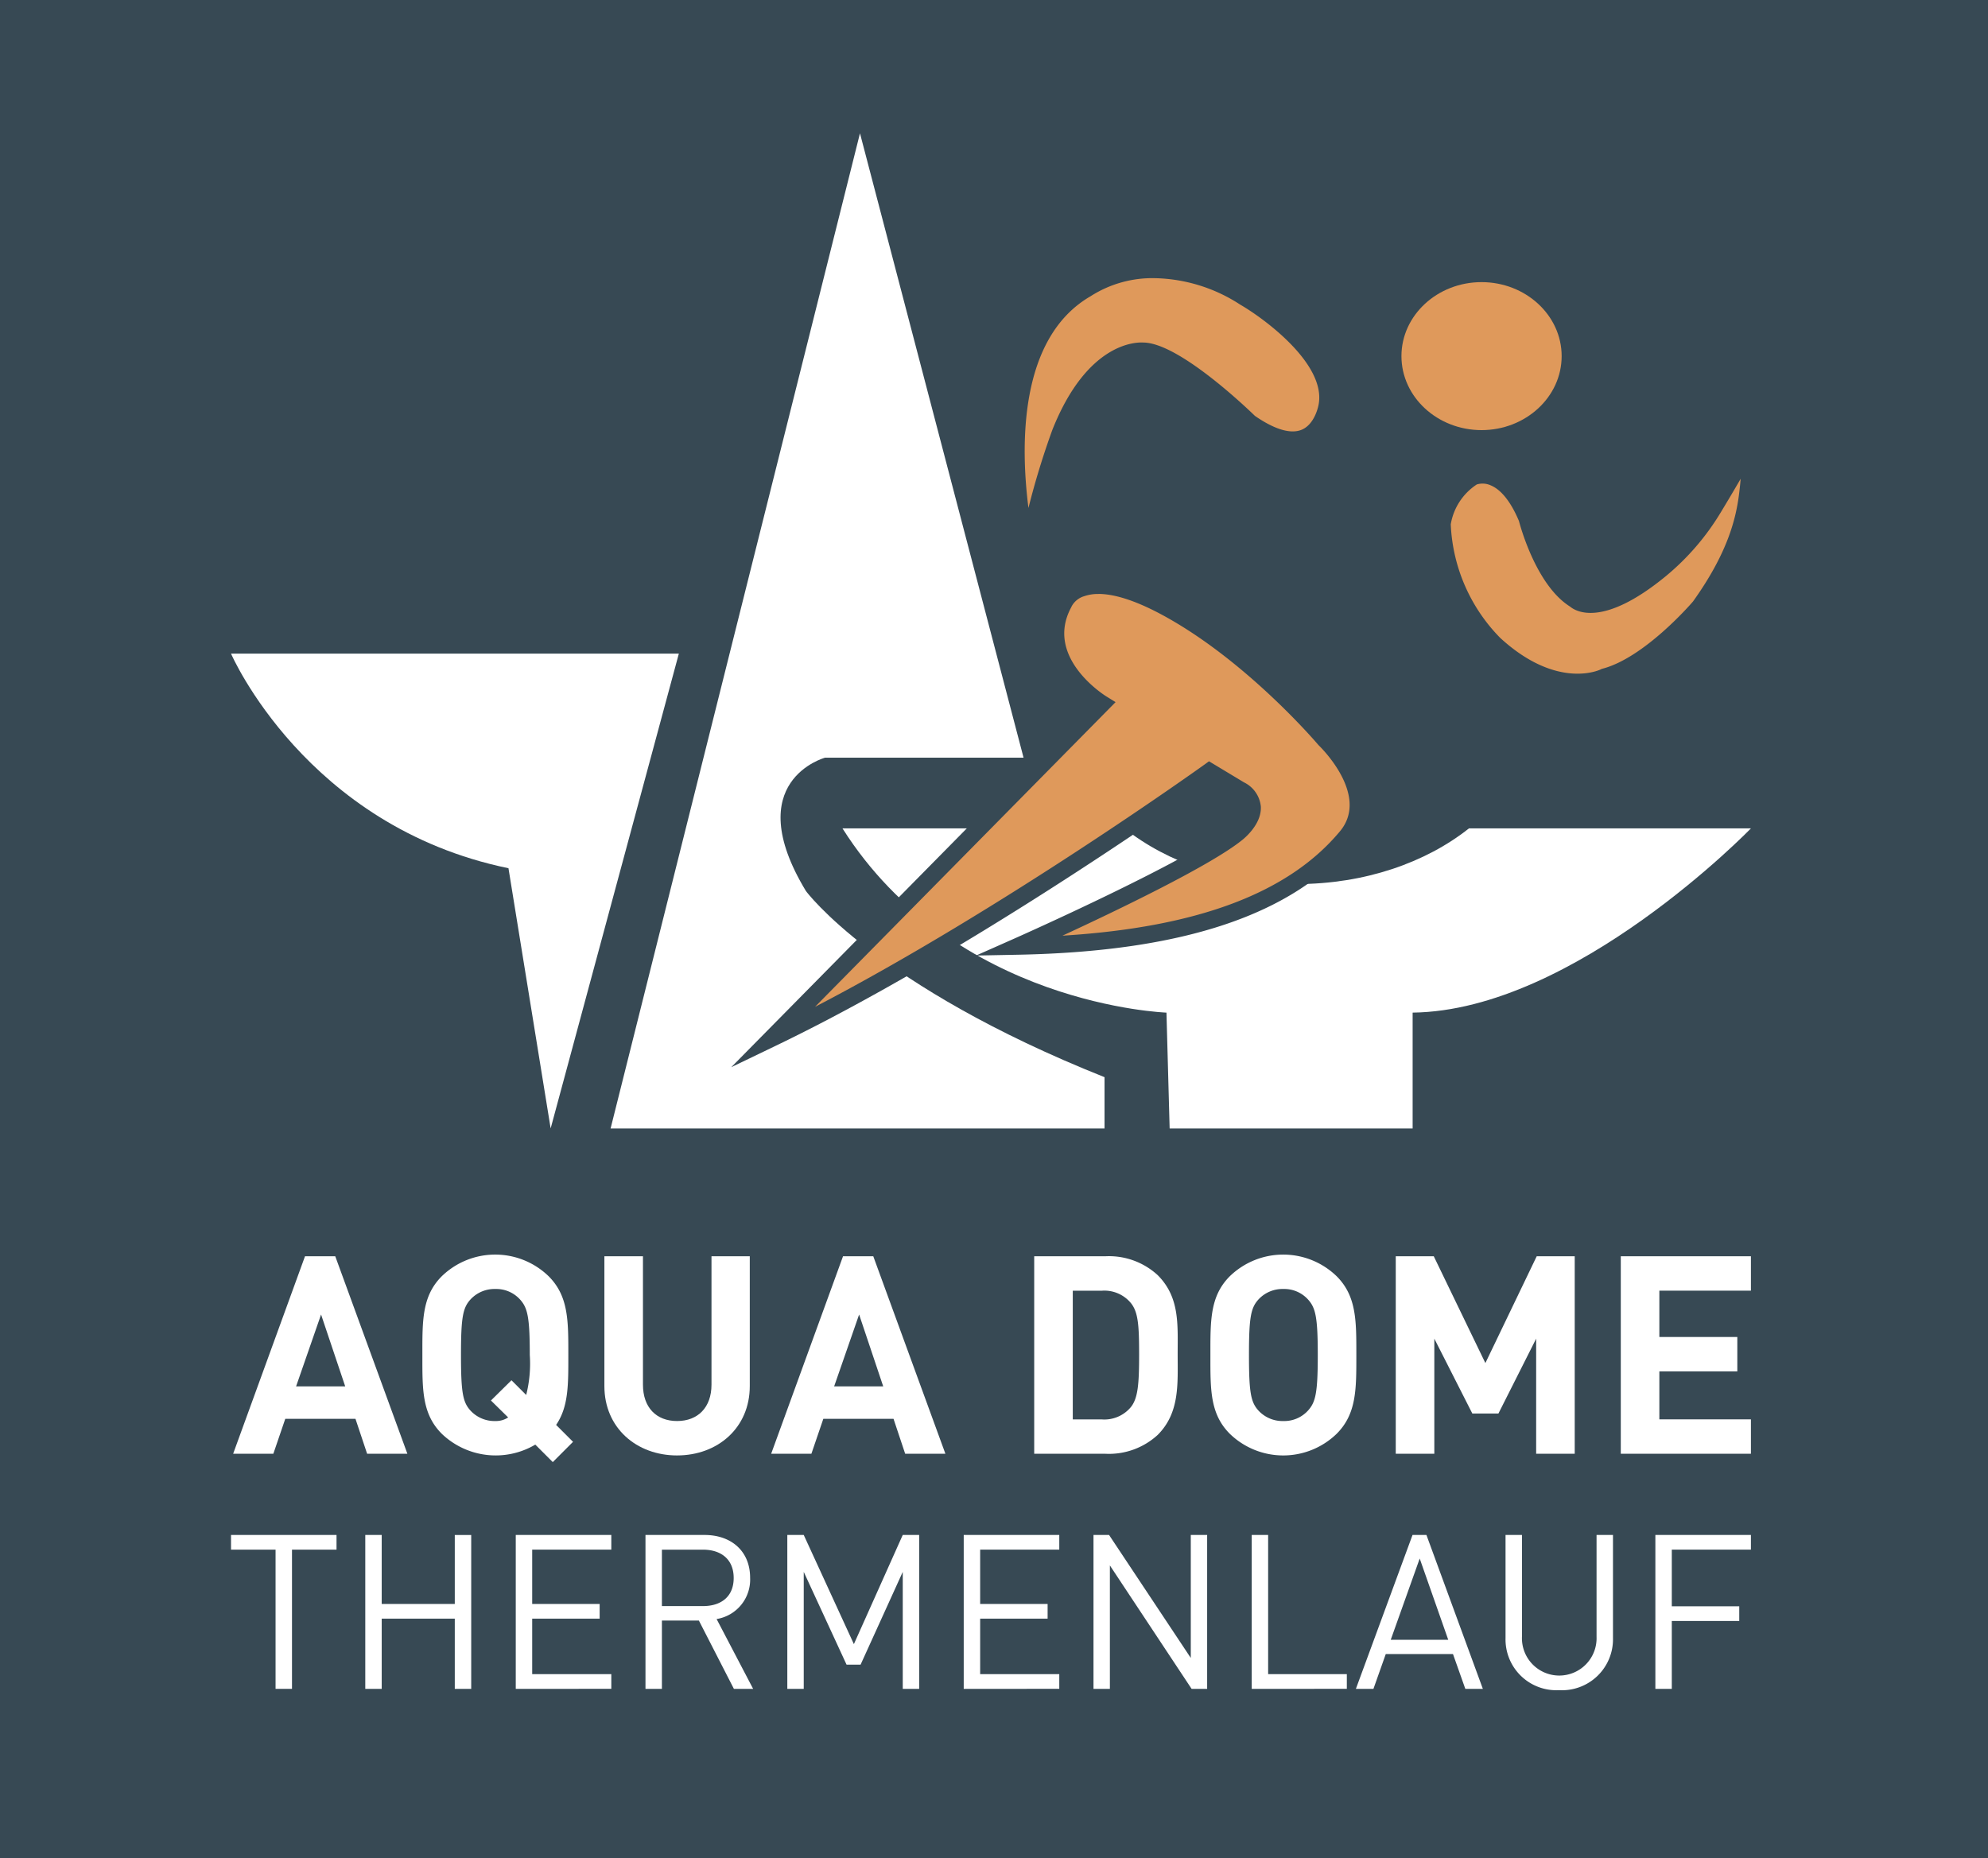
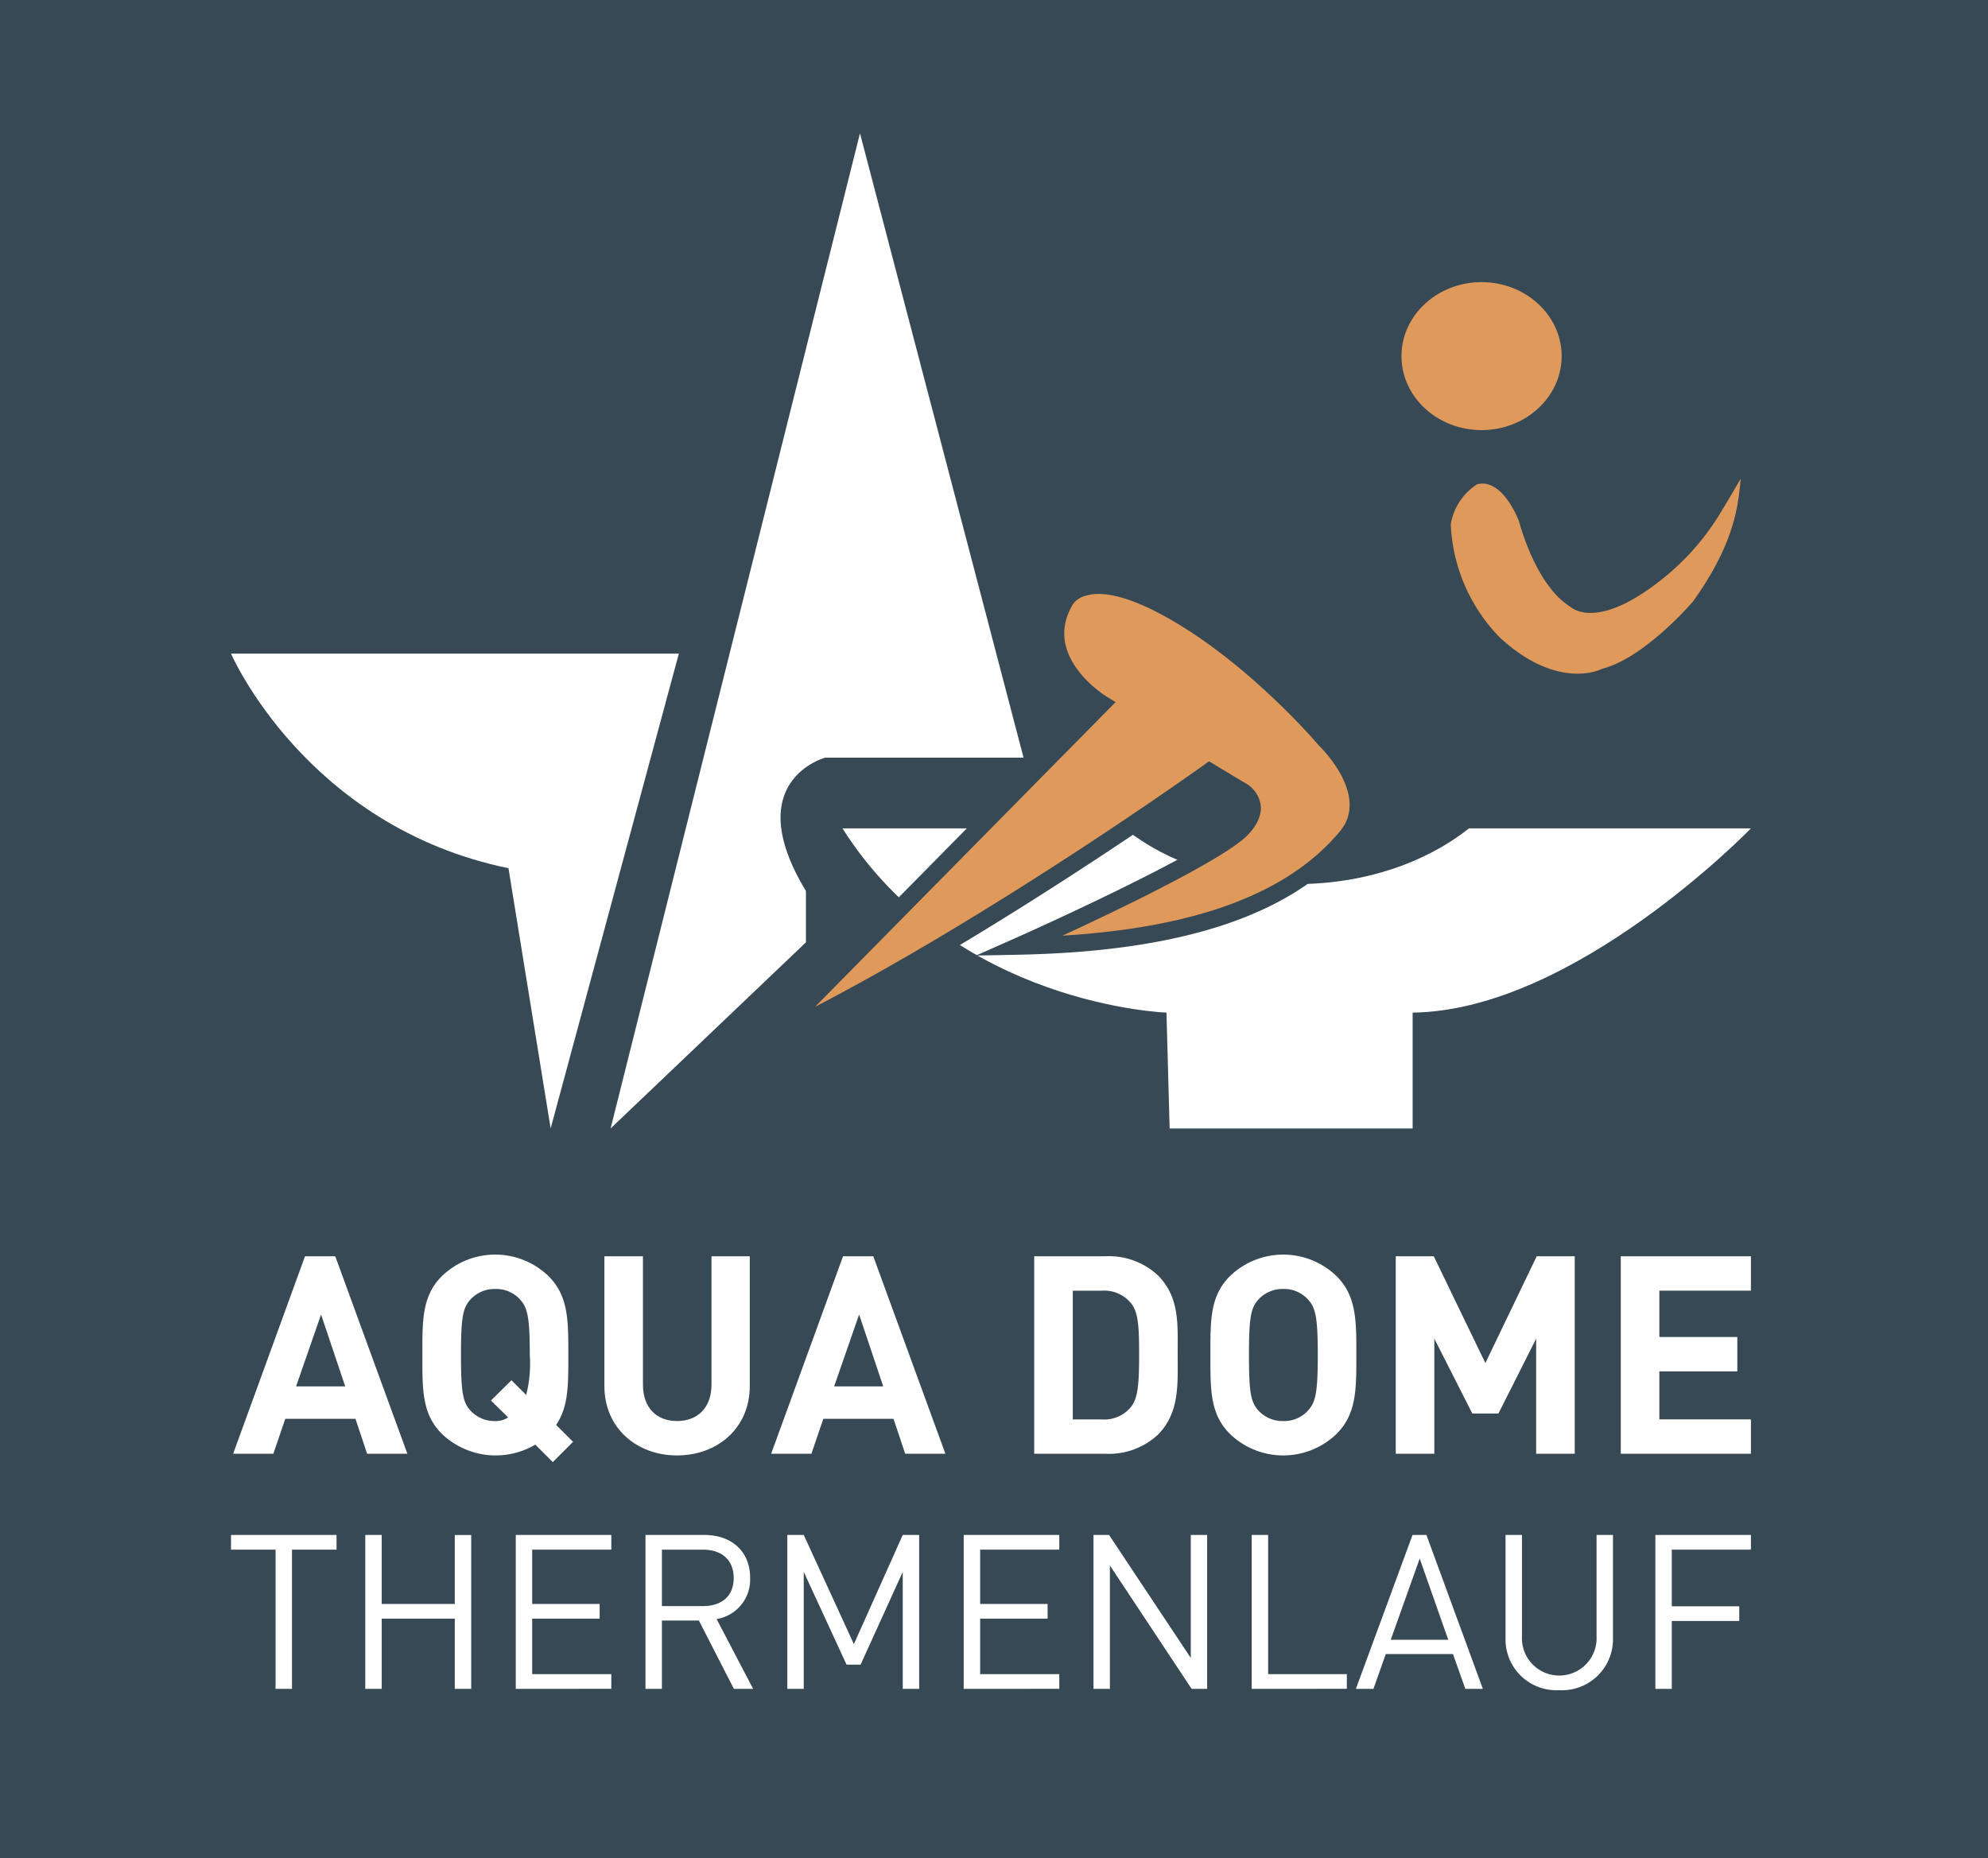
<svg xmlns="http://www.w3.org/2000/svg" id="Gruppe_3" data-name="Gruppe 3" width="237.887" height="222.378" viewBox="0 0 237.887 222.378">
  <rect x="0" y="0" width="237.887" height="222.378" fill="#808080" stroke="none" />
  <defs>
    <clipPath id="clip-path">
      <rect id="Rechteck_2" data-name="Rechteck 2" width="237.887" height="222.378" fill="none" />
    </clipPath>
  </defs>
  <rect id="Rechteck_1" data-name="Rechteck 1" width="237.887" height="222.377" transform="translate(0 0)" fill="#374954" />
  <path id="Pfad_1" data-name="Pfad 1" d="M83.6,387.794l-1.395-4.183h-8.4l-1.428,4.183H67.567l8.6-23.64h3.619l8.632,23.64Zm-5.512-16.668-2.988,8.6h5.877Z" transform="translate(-39.669 -213.797)" fill="#fff" />
  <g id="Gruppe_2" data-name="Gruppe 2">
    <g id="Gruppe_1" data-name="Gruppe 1" clip-path="url(#clip-path)">
      <path id="Pfad_2" data-name="Pfad 2" d="M138.014,388.506l-2.092-2.092a9.324,9.324,0,0,1-11.189-1.295c-2.391-2.391-2.324-5.346-2.324-9.43s-.066-7.039,2.324-9.429a9.182,9.182,0,0,1,12.783,0c2.391,2.391,2.358,5.346,2.358,9.429,0,3.553.033,6.176-1.461,8.367l2.025,2.025ZM134.1,369.05a3.838,3.838,0,0,0-2.955-1.262,3.912,3.912,0,0,0-2.988,1.262c-.9,1-1.128,2.092-1.128,6.64s.232,5.645,1.128,6.641a3.911,3.911,0,0,0,2.988,1.261,2.656,2.656,0,0,0,1.528-.431l-2.059-2.026,2.457-2.423,1.76,1.759a15.22,15.22,0,0,0,.431-4.781c0-4.548-.265-5.644-1.162-6.64" transform="translate(-71.867 -213.514)" fill="#fff" />
      <path id="Pfad_3" data-name="Pfad 3" d="M183.86,387.993c-4.847,0-8.7-3.287-8.7-8.3V364.154h4.615v15.372c0,2.723,1.594,4.349,4.084,4.349s4.117-1.627,4.117-4.349V364.154h4.582v15.538c0,5.014-3.851,8.3-8.7,8.3" transform="translate(-102.838 -213.797)" fill="#fff" />
      <path id="Pfad_4" data-name="Pfad 4" d="M239.528,387.794l-1.395-4.183h-8.4l-1.428,4.183h-4.814l8.6-23.64h3.619l8.632,23.64Zm-5.512-16.668-2.988,8.6H236.9Z" transform="translate(-131.213 -213.797)" fill="#fff" />
      <path id="Pfad_5" data-name="Pfad 5" d="M314.5,385.535a8.609,8.609,0,0,1-6.242,2.258h-8.533v-23.64h8.533a8.61,8.61,0,0,1,6.242,2.258c2.656,2.657,2.391,5.91,2.391,9.463s.266,7.006-2.391,9.662m-3.221-15.8a4.12,4.12,0,0,0-3.453-1.461h-3.486v15.406h3.486a4.121,4.121,0,0,0,3.453-1.461c.863-1.062,1-2.756,1-6.342s-.133-5.08-1-6.143" transform="translate(-175.97 -213.796)" fill="#fff" />
      <path id="Pfad_6" data-name="Pfad 6" d="M365.895,385.12a9.182,9.182,0,0,1-12.783,0c-2.391-2.391-2.324-5.346-2.324-9.43s-.066-7.039,2.324-9.429a9.182,9.182,0,0,1,12.783,0c2.39,2.391,2.357,5.346,2.357,9.429s.033,7.039-2.357,9.43m-3.42-16.07a3.838,3.838,0,0,0-2.955-1.262,3.912,3.912,0,0,0-2.988,1.262c-.9,1-1.129,2.092-1.129,6.64s.233,5.645,1.129,6.641a3.91,3.91,0,0,0,2.988,1.261,3.836,3.836,0,0,0,2.955-1.261c.9-1,1.162-2.092,1.162-6.641s-.265-5.644-1.162-6.64" transform="translate(-205.95 -213.514)" fill="#fff" />
      <path id="Pfad_7" data-name="Pfad 7" d="M421.307,387.793V374.015l-4.516,8.964H413.67l-4.549-8.964v13.779h-4.615v-23.64h4.548l6.176,12.783,6.143-12.783h4.548v23.64Z" transform="translate(-237.488 -213.797)" fill="#fff" />
      <path id="Pfad_8" data-name="Pfad 8" d="M469.723,387.793v-23.64h15.572v4.117H474.338v5.545h9.33v4.117h-9.33v5.744h10.957v4.117Z" transform="translate(-275.777 -213.797)" fill="#fff" />
      <path id="Pfad_9" data-name="Pfad 9" d="M74.248,446.7v16.66H72.282V446.7h-5.33v-1.759H79.577V446.7Z" transform="translate(-39.308 -261.228)" fill="#fff" />
      <path id="Pfad_10" data-name="Pfad 10" d="M116.573,463.362v-8.407h-8.744v8.407h-1.966V444.943h1.966V453.2h8.744v-8.253h1.966v18.419Z" transform="translate(-62.153 -261.229)" fill="#fff" />
      <path id="Pfad_11" data-name="Pfad 11" d="M149.474,463.362V444.943h11.434V446.7H151.44V453.2h8.072v1.759H151.44V461.6h9.468v1.759Z" transform="translate(-87.757 -261.229)" fill="#fff" />
      <path id="Pfad_12" data-name="Pfad 12" d="M197.649,463.362l-4.191-8.175h-4.424v8.175h-1.966v-18.42h7.063c3.208,0,5.458,1.94,5.458,5.122a4.779,4.779,0,0,1-4.01,4.941l4.372,8.356Zm-3.7-16.66h-4.915v6.752h4.915c2.147,0,3.674-1.112,3.674-3.363s-1.526-3.389-3.674-3.389" transform="translate(-109.829 -261.228)" fill="#fff" />
      <path id="Pfad_13" data-name="Pfad 13" d="M241.986,463.362v-14l-5.045,11.1H235.26l-5.122-11.1v14h-1.966V444.943h1.966l6,13.064,5.847-13.064h1.966v18.419Z" transform="translate(-133.961 -261.229)" fill="#fff" />
      <path id="Pfad_14" data-name="Pfad 14" d="M279.3,463.362V444.943h11.434V446.7h-9.468V453.2h8.072v1.759h-8.072V461.6h9.468v1.759Z" transform="translate(-163.979 -261.229)" fill="#fff" />
      <path id="Pfad_15" data-name="Pfad 15" d="M328.64,463.362l-9.779-14.772v14.772H316.9V444.943h1.863l9.779,14.72v-14.72H330.5v18.419Z" transform="translate(-186.051 -261.229)" fill="#fff" />
      <path id="Pfad_16" data-name="Pfad 16" d="M362.761,463.362V444.943h1.966V461.6h9.416v1.759Z" transform="translate(-212.979 -261.229)" fill="#fff" />
      <path id="Pfad_17" data-name="Pfad 17" d="M406.053,463.362l-1.475-4.165h-8.045l-1.475,4.165h-2.1l6.778-18.42H401.4l6.752,18.42Zm-5.458-15.6-3.467,9.727h6.882Z" transform="translate(-230.711 -261.228)" fill="#fff" />
      <path id="Pfad_18" data-name="Pfad 18" d="M442.738,463.517a6.08,6.08,0,0,1-6.416-6.235v-12.34h1.966v12.185a4.466,4.466,0,1,0,8.925,0V444.943h1.966v12.34a6.1,6.1,0,0,1-6.442,6.235" transform="translate(-256.167 -261.229)" fill="#fff" />
      <path id="Pfad_19" data-name="Pfad 19" d="M481.71,446.7v6.778h8.071v1.759H481.71v8.123h-1.966v-18.42h11.434V446.7Z" transform="translate(-281.66 -261.228)" fill="#fff" />
      <path id="Pfad_20" data-name="Pfad 20" d="M105.2,246.3l15.34-56.826H66.952s8.932,20.685,33.2,25.685Z" transform="translate(-39.308 -111.244)" fill="#fff" />
-       <path id="Pfad_21" data-name="Pfad 21" d="M176.959,157.745,206.8,38.638l19.575,74.732H202.615s-10.262,2.778-2.28,15.962c0,0,8.362,11.365,35.729,22.276v6.137Z" transform="translate(-103.894 -22.685)" fill="#fff" />
+       <path id="Pfad_21" data-name="Pfad 21" d="M176.959,157.745,206.8,38.638l19.575,74.732H202.615s-10.262,2.778-2.28,15.962v6.137Z" transform="translate(-103.894 -22.685)" fill="#fff" />
      <path id="Pfad_22" data-name="Pfad 22" d="M319.125,240.125c-5.164,4.1-12.486,6.664-20.613,6.664s-15.449-2.564-20.613-6.664h-33.74c13.436,21.21,38.769,22.049,38.769,22.049l.38,13.865h29.077V262.174c19.384-.228,40.48-22.049,40.48-22.049Z" transform="translate(-143.347 -140.979)" fill="#fff" />
      <path id="Pfad_23" data-name="Pfad 23" d="M223.816,223.846l39.436-39.991s-8.279-5.131-4.583-12.017c0,0,1.881-5.147,12.3.481s18.965,15.788,18.965,15.788,6.91,6.5,2.608,11.67-13.7,12.567-39.236,13.081c0,0,20.711-9.183,26.06-13.472,0,0,3.979-3.061.368-5.235l-3.61-2.174s-28.22,20.288-52.308,31.868" transform="translate(-131.404 -99.624)" fill="#df995b" />
      <path id="Pfad_24" data-name="Pfad 24" d="M211.939,225.877l42.744-43.346c-3.07-2.348-6.814-7.15-3.923-12.606a4.511,4.511,0,0,1,2.612-2.325c2.645-1,6.385-.217,11.113,2.338,10.222,5.523,18.508,15.141,19.226,15.986,2.634,2.5,6.523,8.39,2.65,13.041-7.207,8.655-20.294,13.055-40.009,13.452l-5.127.1,4.688-2.078c.206-.091,20.649-9.177,25.833-13.333.415-.323,1.548-1.417,1.494-2.315-.026-.427-.366-.841-1.013-1.23l-3.03-1.825c-4.086,2.9-29.867,20.97-51.908,31.565Zm43.926-56.633a5.017,5.017,0,0,0-1.686.261,2.518,2.518,0,0,0-1.521,1.235l-.052.114c-3.2,5.963,3.913,10.463,4.217,10.652l1.1.681-35.964,36.47c22.346-11.616,46.331-28.8,46.591-28.989l.552-.4,4.193,2.525a3.6,3.6,0,0,1,2.009,2.884c.122,2.14-2.034,3.864-2.28,4.053-3.806,3.051-14.964,8.408-21.458,11.41,16.163-1,27.055-5.1,33.212-12.5,3.626-4.354-2.461-10.2-2.524-10.26l-.081-.086c-.084-.1-8.548-10.079-18.666-15.545-3.582-1.936-6.015-2.512-7.64-2.512" transform="translate(-124.431 -98.152)" fill="#374954" />
-       <path id="Pfad_25" data-name="Pfad 25" d="M295.8,111.829s-5.956-23.886,7.053-31.418c0,0,7.852-5.822,18.937,1,0,0,11.134,6.448,9.888,13.016,0,0-1.166,7.671-9.3,2,0,0-8.816-8.59-12.749-8.546,0,0-5.721-.654-9.868,9.777a102.188,102.188,0,0,0-3.965,14.173" transform="translate(-172.865 -45.851)" fill="#df995b" />
      <path id="Pfad_26" data-name="Pfad 26" d="M294.426,114.983l-1.1-4.4a55.7,55.7,0,0,1-1.382-13.155c.186-9.4,3.254-16.1,8.874-19.38.786-.559,8.84-5.906,20.041.991.457.264,11.728,6.883,10.362,14.088-.015.1-.545,3.4-3.227,4.55-2.034.874-4.617.235-7.674-1.9l-.13-.107c-3.283-3.2-9.431-8.254-12-8.254h-.086l-.064-.007c-.189-.016-5.036-.314-8.791,9.132a102.3,102.3,0,0,0-3.913,14Zm15.156-37.339a13.715,13.715,0,0,0-7.585,2.1l-.1.064c-8.674,5.022-8.355,18.123-7.432,25.336a94.859,94.859,0,0,1,2.862-9.351C301.514,85.264,307.42,85.3,308.2,85.348c4.17.016,12.184,7.632,13.367,8.78,2.368,1.638,4.306,2.208,5.612,1.648,1.613-.693,2-2.977,2.006-3,.917-4.835-6.464-10.276-9.385-11.967a19.361,19.361,0,0,0-10.22-3.164" transform="translate(-171.398 -44.351)" fill="#374954" />
      <path id="Pfad_27" data-name="Pfad 27" d="M417.947,138.134a8.156,8.156,0,0,1,3.665-5.639s3.7-1.795,6.508,4.963c0,0,1.858,7.376,5.748,9.736,0,0,2.57,2.65,10.177-3.593a28.855,28.855,0,0,0,6.342-7.354c1.274-2.1,2.939-4.915,4.509-7.778a51.745,51.745,0,0,1-.388,6.177c-.413,3.285-1.488,7.5-5.734,13.42,0,0-5.877,6.947-11.36,8.392,0,0-5.721,2.941-13.2-3.911a21.606,21.606,0,0,1-6.264-14.414" transform="translate(-245.379 -75.426)" fill="#df995b" />
      <path id="Pfad_28" data-name="Pfad 28" d="M432.655,152.495c-2.605,0-6.358-.924-10.611-4.818a22.472,22.472,0,0,1-6.6-15.161v-.054l.005-.054A9.167,9.167,0,0,1,419.582,126l.109-.062a4.263,4.263,0,0,1,3.248-.009c1.874.712,3.443,2.565,4.664,5.506l.047.143c.018.07,1.8,7,5.283,9.107l.159.1.034.05c.256.169,2.586,1.44,8.793-3.655a27.76,27.76,0,0,0,6.115-7.092c1.154-1.9,2.87-4.79,4.487-7.738l1.9-3.465.037,3.951a52.2,52.2,0,0,1-.4,6.316c-.4,3.184-1.434,7.641-5.92,13.893l-.05.065c-.247.292-6.088,7.138-11.791,8.7a9.057,9.057,0,0,1-3.647.7M417.51,132.553a20.647,20.647,0,0,0,5.931,13.6c6.871,6.293,11.98,3.778,12.03,3.752l.1-.052.109-.029c4.927-1.3,10.393-7.548,10.81-8.032,4.193-5.855,5.155-9.974,5.523-12.91.077-.615.139-1.216.188-1.785-.9,1.556-1.743,2.962-2.4,4.049a29.81,29.81,0,0,1-6.57,7.617c-7.508,6.162-10.751,4.217-11.452,3.625-3.97-2.49-5.884-9.381-6.109-10.237-.96-2.289-2.138-3.769-3.408-4.28a2.356,2.356,0,0,0-1.638-.095,7.1,7.1,0,0,0-3.114,4.773" transform="translate(-243.91 -69.793)" fill="#374954" />
      <path id="Pfad_29" data-name="Pfad 29" d="M424.891,89.17c0,5.461-4.753,9.888-10.617,9.888s-10.617-4.427-10.617-9.888,4.753-9.888,10.617-9.888,10.617,4.427,10.617,9.888" transform="translate(-236.99 -46.547)" fill="#df995b" />
      <path id="Pfad_30" data-name="Pfad 30" d="M412.805,98.623c-6.424,0-11.649-4.9-11.649-10.921s5.226-10.921,11.649-10.921,11.649,4.9,11.649,10.921-5.226,10.921-11.649,10.921m0-19.777c-5.285,0-9.585,3.973-9.585,8.856s4.3,8.856,9.585,8.856,9.585-3.973,9.585-8.856-4.3-8.856-9.585-8.856" transform="translate(-235.521 -45.079)" fill="#374954" />
    </g>
  </g>
</svg>